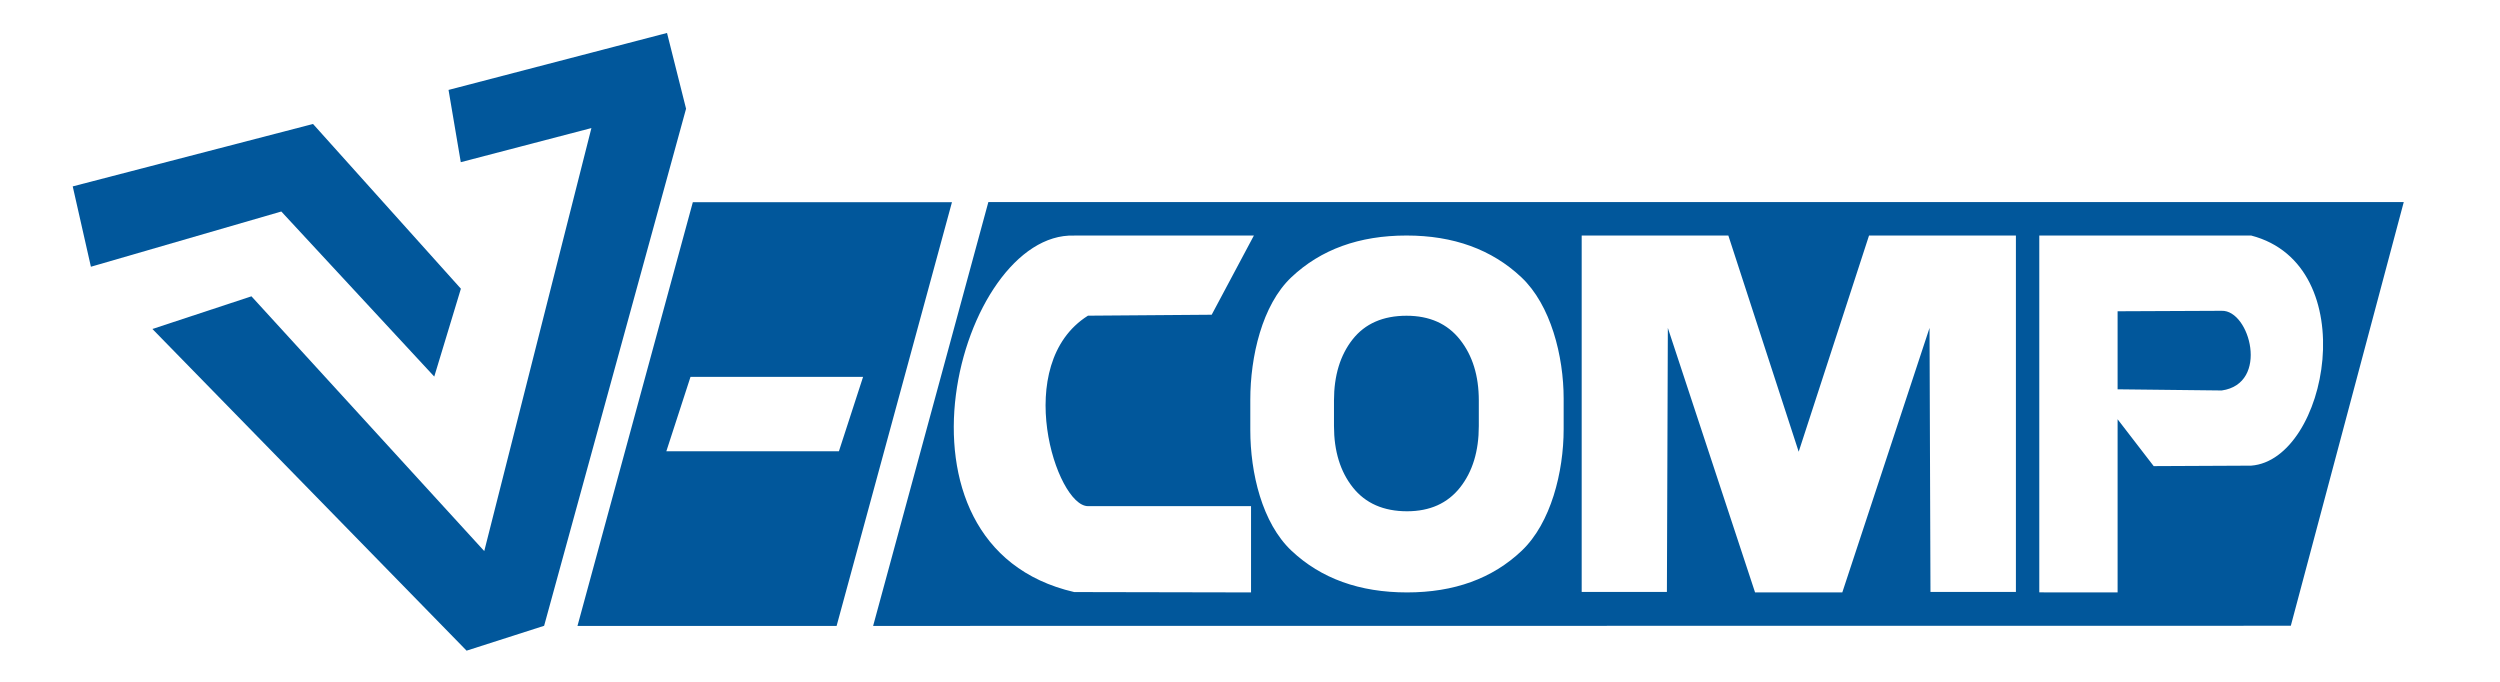
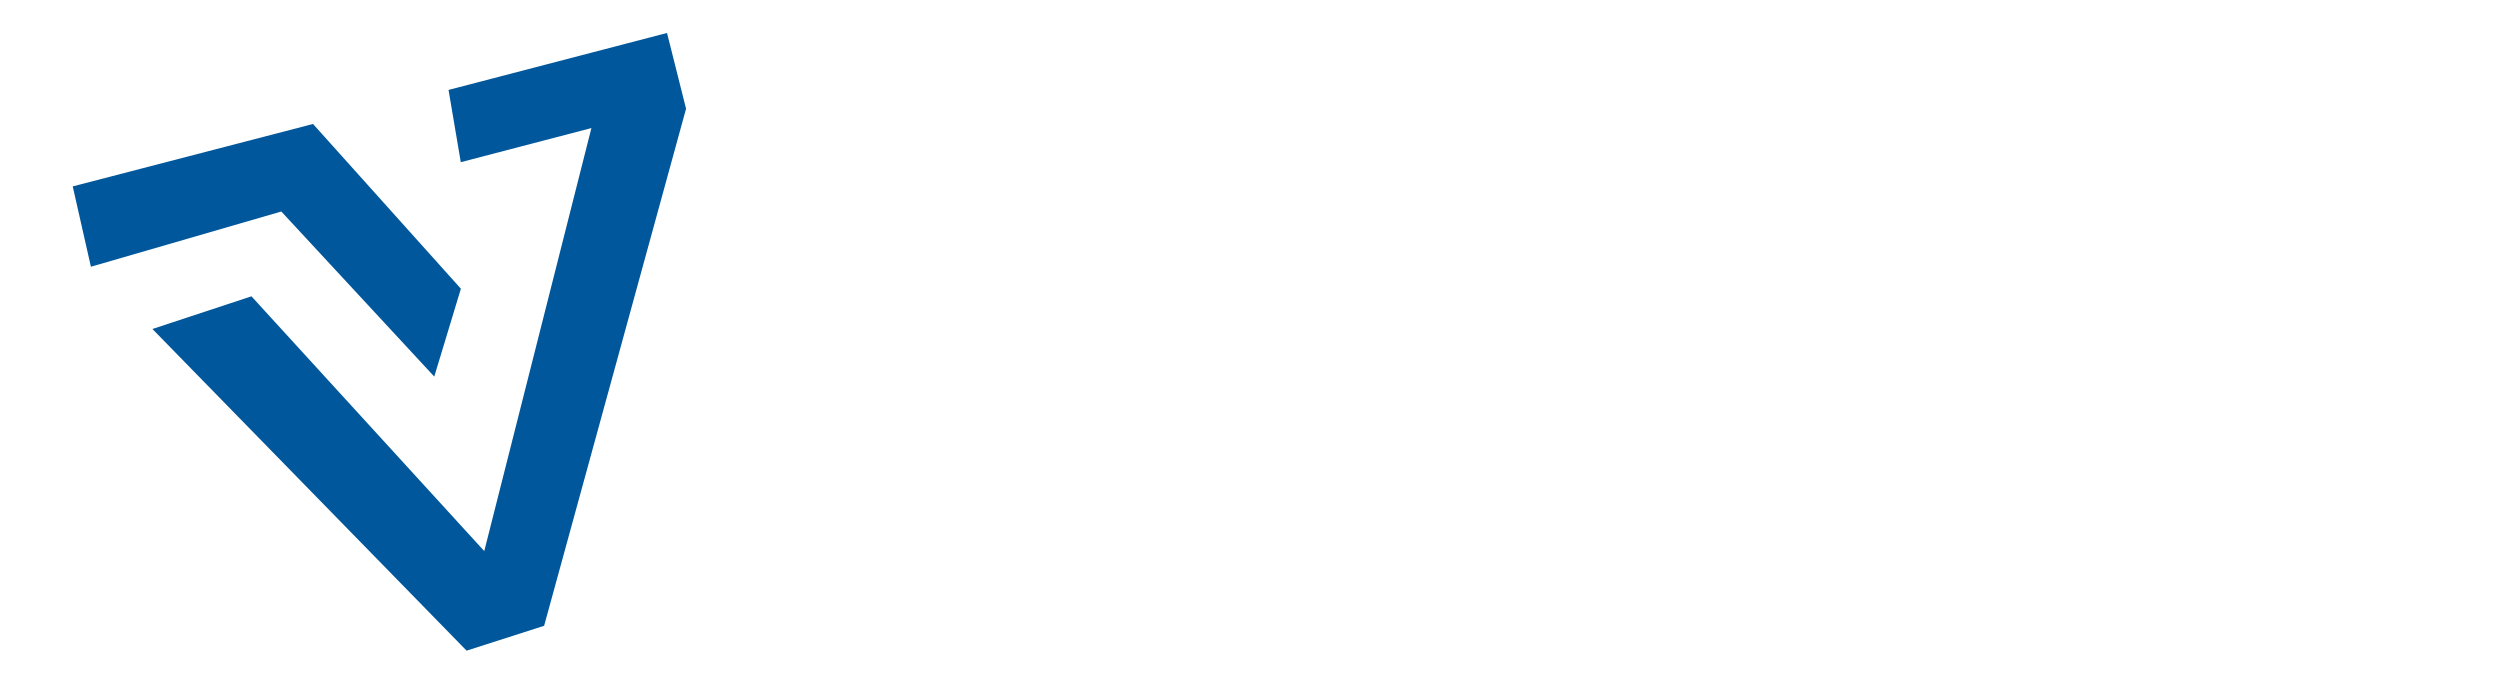
<svg xmlns="http://www.w3.org/2000/svg" xml:space="preserve" width="110mm" height="30mm" version="1.1" style="shape-rendering:geometricPrecision; text-rendering:geometricPrecision; image-rendering:optimizeQuality; fill-rule:evenodd; clip-rule:evenodd" viewBox="0 0 11000 3000">
  <defs>
    <style type="text/css">
   
    .str0 {stroke:#01579B;stroke-width:7.62;stroke-miterlimit:22.926}
    .fil0 {fill:#01579B}
   
  </style>
  </defs>
  <g id="Слой_x0020_1">
    <g id="_2235594564464">
-       <path class="fil0" d="M2540.9 2754.01l1140.17 0 507.57 -1864.37 -1140.17 0 -507.57 1864.37zm391.05 -768.57l759.33 0 106.3 -327.23 -759.33 0 -106.3 327.23z" />
      <polygon class="fil0" points="1106.38,1303.79 670.63,1447.54 2053.01,2862.89 2394.13,2753.49 3018.67,478.39 2934.89,145.01 1973.57,395.67 2027.43,713.61 2602.21,563.49 2130.71,2424.75 " />
      <polygon class="fil0 str0" points="1909.02,1649.45 2023.66,1271.29 1376.03,549.77 324.52,822.9 402.8,1168.85 1238.97,926.31 " />
-       <path class="fil0" d="M3841.72 2754.01l6237.86 -0.66 496.97 -1864.37 -6227.76 0 -507.07 1865.03zm5131.16 -147.61l0 -1570.06 932.28 0c499.04,129.91 337.16,986.73 0,1012.51 0,0 -428.92,2.06 -428.92,2.06l-158.79 -206.21 0 761.96 -344.57 -0.26zm802.61 -1238.85c123.73,-4.13 211.37,320.66 0,350.56 0,0 -458.04,-5.15 -458.04,-5.15l0 -343.35 458.04 -2.06zm-2441.09 1237.04l-374.96 0 0 -1568.25 645.28 0 309.52 951.27 309.52 -951.27 646.25 0 0 1568.25 -375.93 0 -4.12 -1161.74 -383.81 1163.81 -191.91 0 -191.91 0 -383.8 -1163.81 -4.13 1161.74zm-454.34 -715.9c0,187.83 -55.99,412.78 -184.68,534.78 -128.69,122.01 -296.8,183.19 -504.32,183.19 -209.08,0 -378.35,-61.18 -508.2,-183.19 -129.85,-122 -181.52,-343.05 -181.52,-530.88l0 -134.73c0,-187.13 51.38,-415.88 180.75,-537.98 129.55,-122.26 298.35,-183.54 506.65,-183.54 206.75,0 375.16,61.28 505.1,183.54 129.76,122.1 186.22,346.95 186.22,534.07l0 134.74zm-373.27 -126.23c0,-109.12 -27.64,-198.41 -83.09,-268.34 -55.47,-69.96 -133.71,-104.83 -234.96,-104.83 -103.19,0 -182.53,34.61 -237.29,104.12 -54.61,69.31 -81.93,159.21 -81.93,269.05l0 111.81c0,110.55 27.71,200.81 83.09,270.48 55.53,69.87 135.26,104.84 238.45,104.84 100.47,0 178.27,-34.97 233.42,-104.84 54.99,-69.67 82.31,-159.93 82.31,-270.48l0 -111.81zm-1002.22 844.2l0 -379.64 -717.55 0c-139.75,0 -338.37,-625.03 0,-838.01 0,0 544.42,-4.17 544.42,-4.17l185.64 -348.34 -790.55 0c-506.08,-17.04 -882.32,1364.94 0,1568.59 0,0 778.04,1.57 778.04,1.57z" />
    </g>
  </g>
</svg>